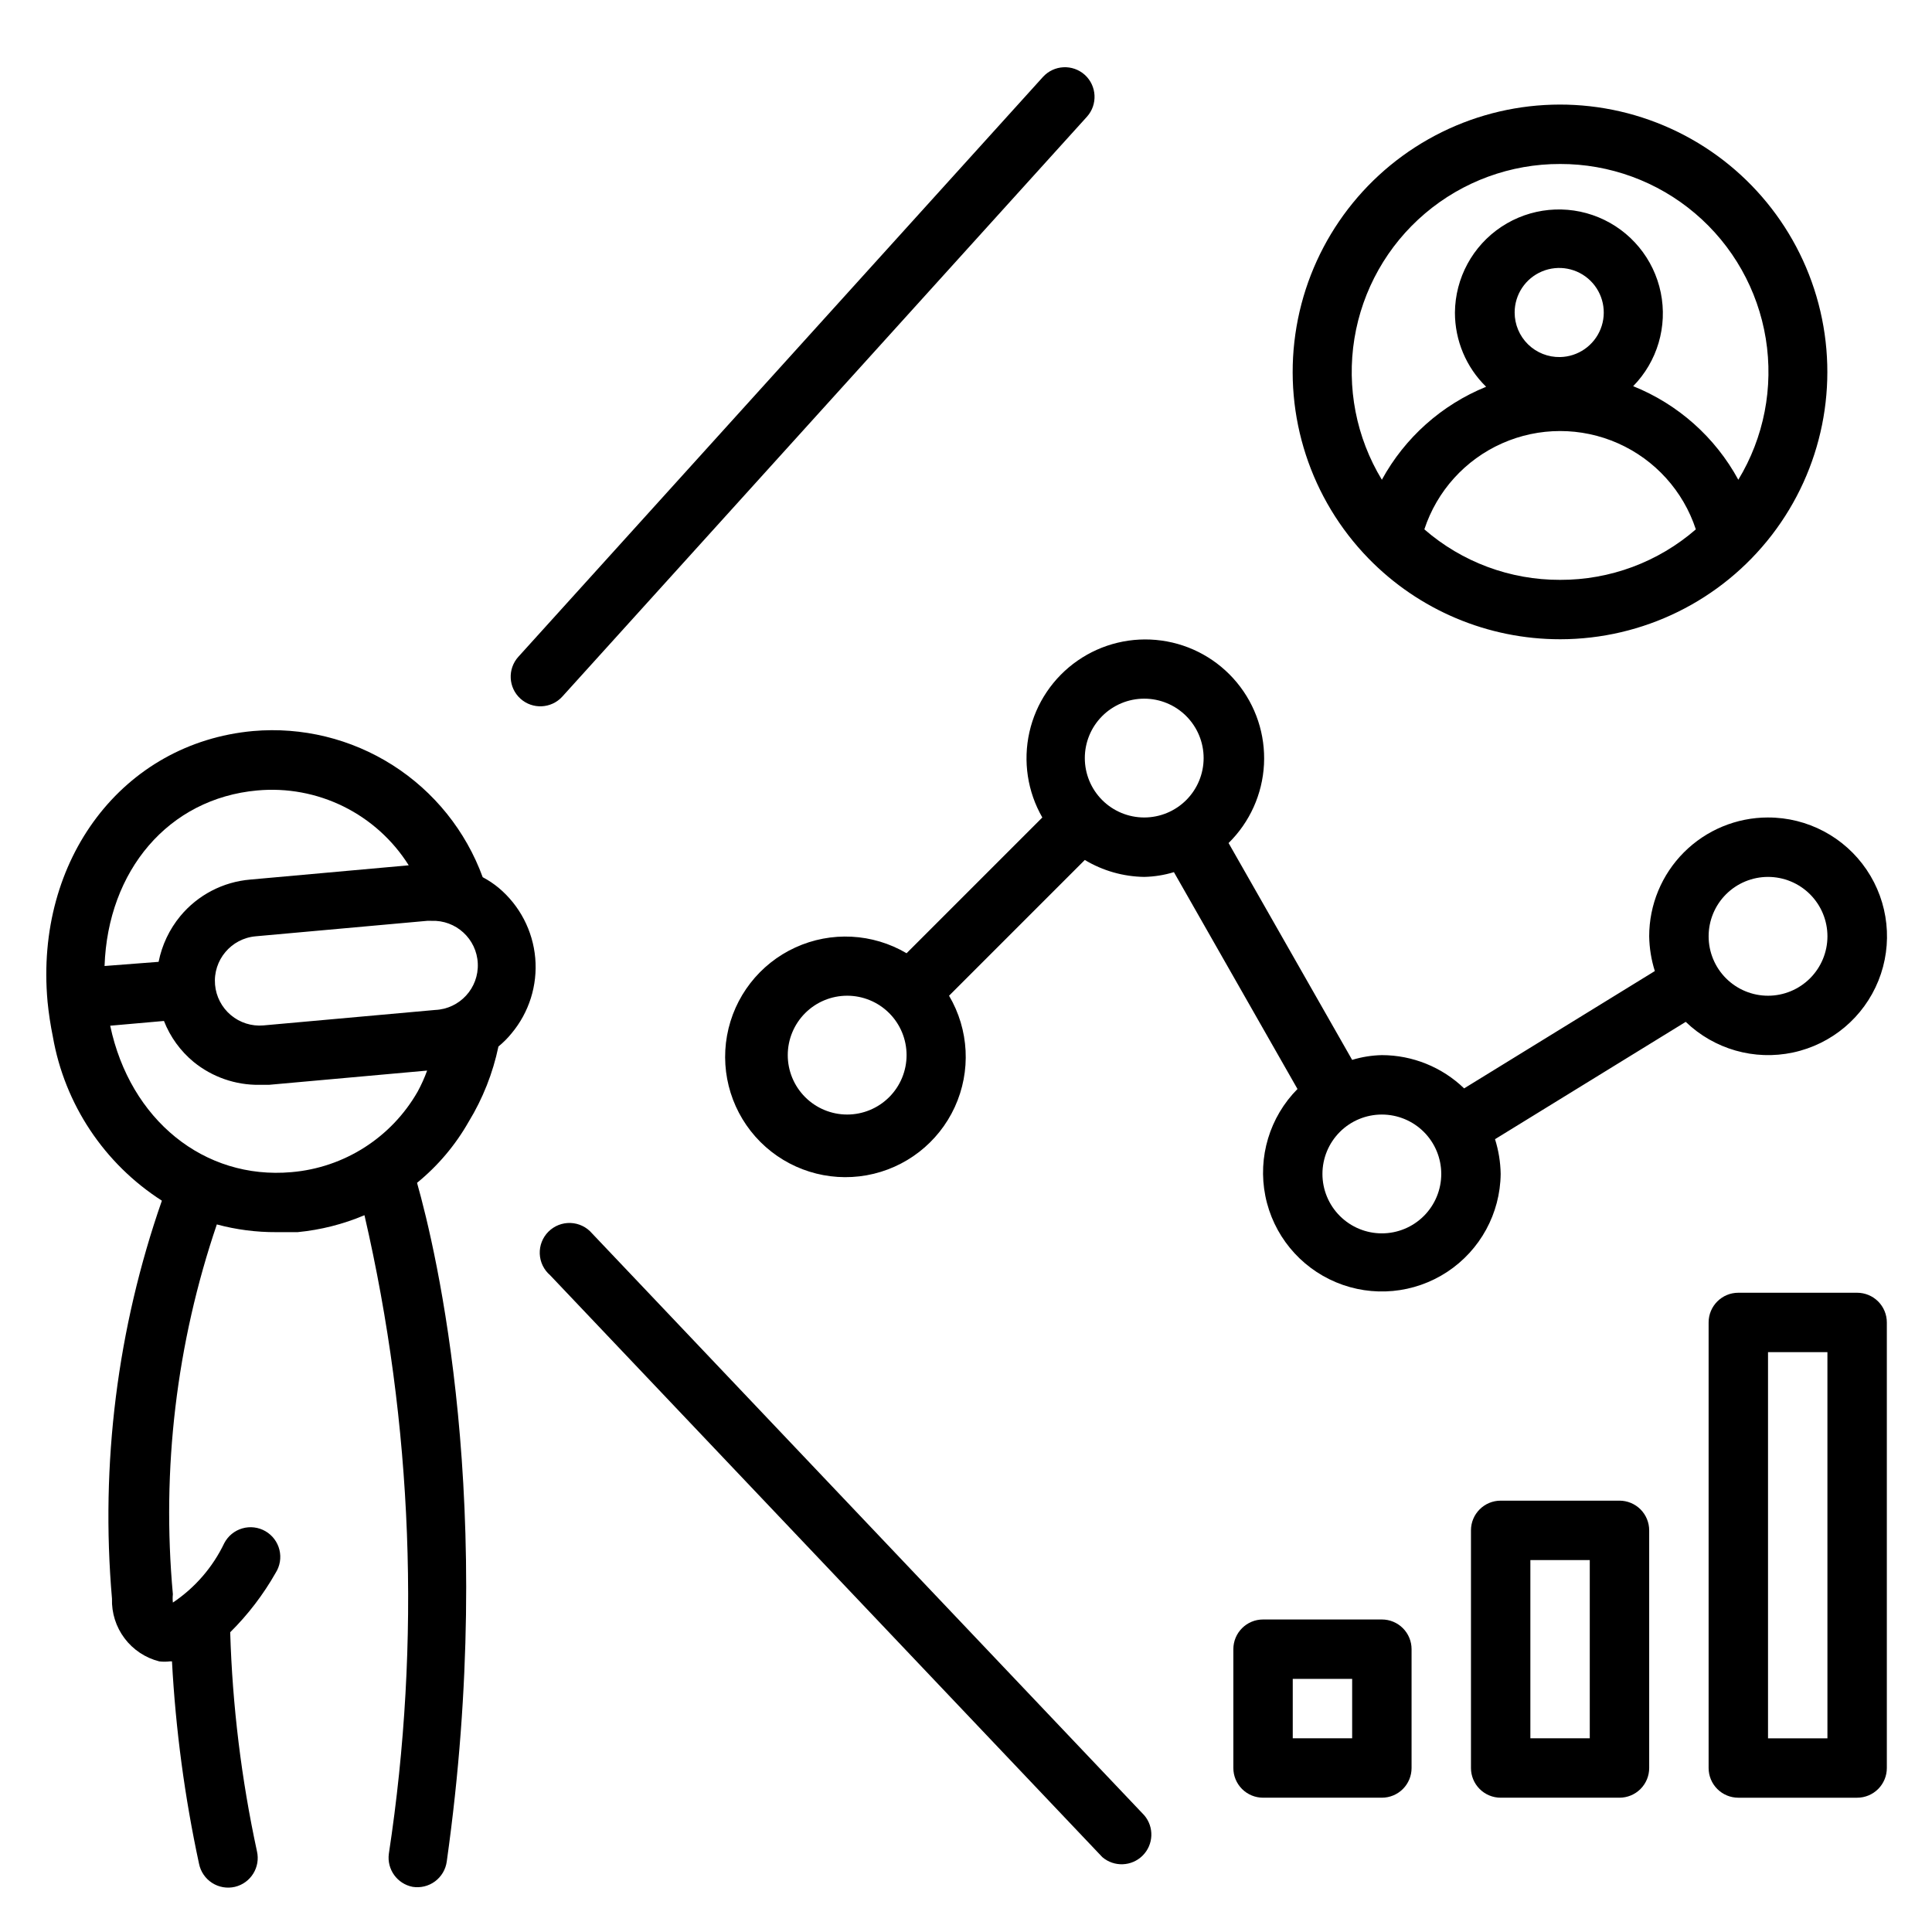
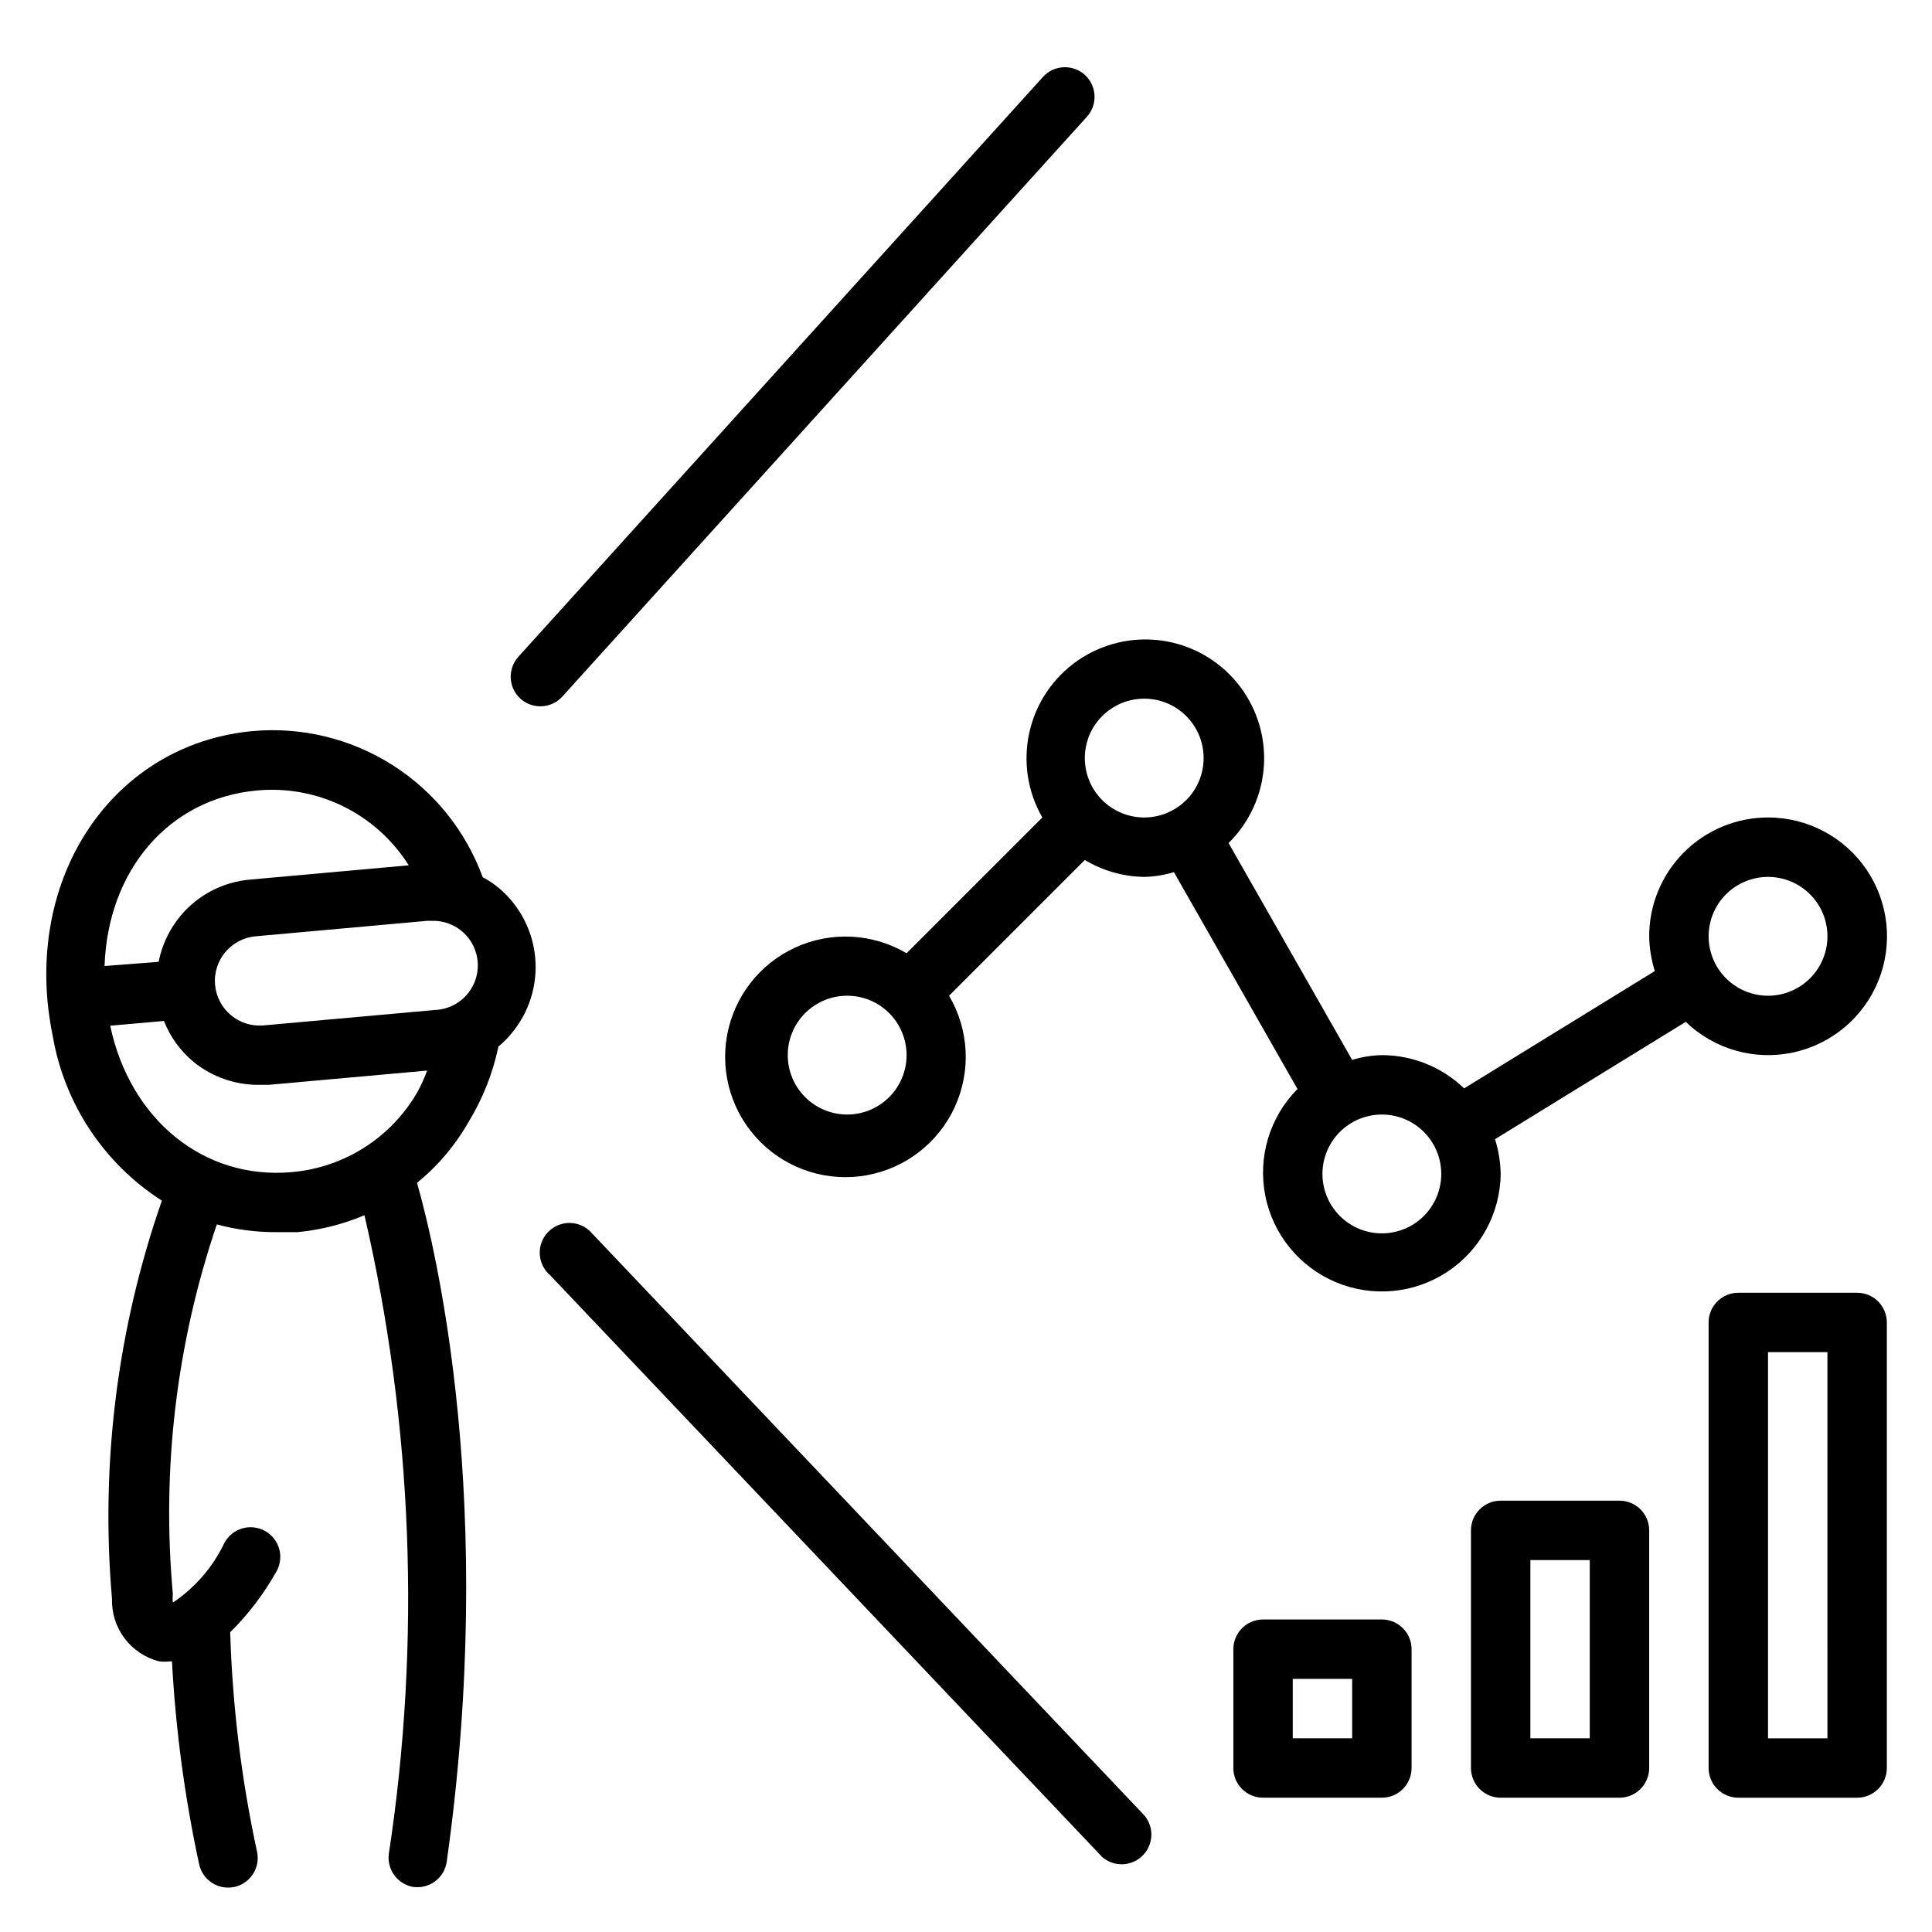
<svg xmlns="http://www.w3.org/2000/svg" fill="#000000" width="800px" height="800px" version="1.1" viewBox="144 144 512 512">
  <g>
-     <path d="m557.44 313.41c21.973-0.008 42.695-10.207 56.102-27.613 13.41-17.402 17.984-40.043 12.383-61.289-5.598-21.246-20.734-38.691-40.977-47.227-20.246-8.539-43.305-7.199-62.426 3.621-19.121 10.82-32.141 29.898-35.242 51.648-3.106 21.75 4.059 43.711 19.387 59.449 13.344 13.695 31.652 21.418 50.773 21.41zm0-15.742c-13.215 0.043-26-4.711-35.973-13.383 3.34-10.172 10.824-18.453 20.609-22.797 9.781-4.344 20.945-4.344 30.73 0 9.781 4.344 17.27 12.625 20.609 22.797-9.973 8.672-22.758 13.426-35.977 13.383zm-12.043-70.848v-0.004c0-4.754 2.852-9.043 7.238-10.883 4.383-1.84 9.441-0.875 12.836 2.453 3.394 3.328 4.465 8.371 2.711 12.789-1.754 4.418-5.988 7.356-10.742 7.449-3.172 0.062-6.234-1.152-8.5-3.371-2.266-2.223-3.543-5.262-3.543-8.438zm12.043-39.363c13.105-0.027 25.793 4.617 35.781 13.098 9.992 8.48 16.629 20.246 18.73 33.184 2.098 12.934-0.48 26.195-7.277 37.398-6.125-11.254-15.977-20.023-27.867-24.797 6.406-6.539 9.148-15.836 7.312-24.805-1.836-8.969-8.008-16.441-16.469-19.938-8.461-3.5-18.109-2.562-25.742 2.492-7.633 5.055-12.254 13.574-12.336 22.727-0.008 7.406 2.973 14.504 8.266 19.68-11.773 4.781-21.535 13.488-27.629 24.641-6.797-11.203-9.375-24.465-7.277-37.398 2.098-12.938 8.738-24.703 18.73-33.184 9.988-8.48 22.676-13.125 35.777-13.098z" />
    <path d="m612.54 360.64c-8.352 0-16.359 3.32-22.266 9.223-5.906 5.906-9.223 13.914-9.223 22.266 0.051 3.129 0.555 6.231 1.496 9.211l-50.539 31.094c-5.856-5.644-13.672-8.805-21.805-8.816-2.668 0.059-5.316 0.484-7.871 1.262l-32.746-57.465h-0.004c5.629-5.531 8.98-12.969 9.387-20.848s-2.16-15.625-7.191-21.699c-5.031-6.078-12.16-10.047-19.977-11.117-7.816-1.074-15.75 0.828-22.23 5.324-6.484 4.5-11.039 11.266-12.77 18.965-1.73 7.699-0.508 15.766 3.426 22.602l-35.977 35.977c-8.988-5.305-20.004-5.871-29.492-1.52s-16.242 13.07-18.09 23.344c-1.844 10.273 1.457 20.797 8.836 28.18 7.383 7.379 17.906 10.68 28.18 8.836 10.273-1.848 18.992-8.602 23.344-18.09s3.785-20.504-1.52-29.492l35.977-35.977c4.758 2.859 10.191 4.406 15.742 4.488 2.668-0.059 5.316-0.48 7.871-1.262l32.746 57.465 0.004 0.004c-7.375 7.438-10.57 18.055-8.523 28.328 2.047 10.27 9.07 18.852 18.734 22.895 9.664 4.039 20.703 3.012 29.453-2.746 8.75-5.758 14.066-15.488 14.18-25.965-0.051-3.125-0.555-6.227-1.496-9.211l50.539-31.094c7.539 7.266 18.191 10.309 28.43 8.121s18.723-9.32 22.633-19.031c3.91-9.711 2.734-20.73-3.129-29.402-5.867-8.672-15.66-13.863-26.129-13.848zm-244.03 78.723c-4.176 0-8.18-1.66-11.133-4.613s-4.613-6.957-4.613-11.133 1.66-8.18 4.613-11.133 6.957-4.609 11.133-4.609 8.18 1.656 11.133 4.609 4.609 6.957 4.609 11.133-1.656 8.18-4.609 11.133-6.957 4.613-11.133 4.613zm78.719-78.723c-4.176 0-8.18-1.656-11.133-4.609s-4.609-6.957-4.609-11.133 1.656-8.18 4.609-11.133 6.957-4.613 11.133-4.613 8.18 1.66 11.133 4.613 4.613 6.957 4.613 11.133-1.66 8.18-4.613 11.133-6.957 4.609-11.133 4.609zm62.977 110.21v0.004c-4.176 0-8.18-1.66-11.133-4.613s-4.613-6.957-4.613-11.133c0-4.176 1.66-8.18 4.613-11.133s6.957-4.609 11.133-4.609 8.18 1.656 11.133 4.609 4.609 6.957 4.609 11.133c0 4.176-1.656 8.18-4.609 11.133s-6.957 4.613-11.133 4.613zm102.34-62.977v0.004c-4.176 0-8.18-1.66-11.133-4.613-2.953-2.953-4.609-6.957-4.609-11.133s1.656-8.18 4.609-11.133c2.953-2.949 6.957-4.609 11.133-4.609s8.18 1.66 11.133 4.609c2.953 2.953 4.613 6.957 4.613 11.133s-1.66 8.18-4.613 11.133c-2.953 2.953-6.957 4.613-11.133 4.613z" />
    <path d="m636.16 486.59h-31.488c-4.348 0-7.871 3.523-7.871 7.871v118.08c0 2.09 0.828 4.09 2.305 5.566 1.477 1.477 3.477 2.305 5.566 2.305h31.488c2.086 0 4.09-0.828 5.566-2.305 1.477-1.477 2.305-3.477 2.305-5.566v-118.08c0-2.086-0.828-4.09-2.305-5.566-1.477-1.473-3.481-2.305-5.566-2.305zm-7.871 118.08h-15.746v-102.34h15.742z" />
    <path d="m573.18 620.41c2.086 0 4.09-0.828 5.566-2.305s2.305-3.477 2.305-5.566v-62.977c0-2.086-0.828-4.09-2.305-5.566s-3.481-2.305-5.566-2.305h-31.488c-4.348 0-7.871 3.523-7.871 7.871v62.977c0 2.09 0.828 4.09 2.305 5.566 1.477 1.477 3.477 2.305 5.566 2.305zm-23.617-62.977h15.742v47.23l-15.742 0.004z" />
    <path d="m510.21 620.41c2.086 0 4.09-0.828 5.566-2.305 1.477-1.477 2.305-3.477 2.305-5.566v-31.488c0-2.086-0.828-4.09-2.305-5.566-1.477-1.477-3.481-2.305-5.566-2.305h-31.488c-4.348 0-7.871 3.523-7.871 7.871v31.488c0 2.09 0.828 4.09 2.305 5.566 1.477 1.477 3.481 2.305 5.566 2.305zm-23.617-31.488h15.742v15.742l-15.742 0.004z" />
    <path d="m268.22 441.25c3.738-6.141 6.402-12.875 7.871-19.914 1.27-1.035 2.43-2.195 3.461-3.465 4.664-5.566 6.926-12.754 6.293-19.984-0.637-7.234-4.117-13.918-9.676-18.586-1.316-1.09-2.742-2.039-4.25-2.836-4.473-12.25-12.855-22.684-23.859-29.688-11-7-24-10.18-36.992-9.043-34.48 3.148-57.859 34.008-54.473 71.637h-0.004c0.312 3.144 0.785 6.269 1.418 9.367 3.125 17.891 13.602 33.652 28.891 43.453-11.809 33.832-16.316 69.785-13.223 105.48-0.117 3.781 1.059 7.488 3.336 10.508 2.273 3.019 5.512 5.172 9.18 6.102 0.941 0.117 1.891 0.117 2.832 0h0.551c0.969 18.031 3.363 35.957 7.164 53.609 0.414 2.098 1.664 3.938 3.457 5.094 1.797 1.16 3.988 1.535 6.07 1.047 4.207-1.012 6.809-5.231 5.824-9.445-4.125-19.086-6.496-38.504-7.086-58.02 4.715-4.672 8.766-9.969 12.043-15.742 1.152-1.812 1.516-4.012 1.004-6.098-0.508-2.082-1.848-3.867-3.707-4.941-1.855-1.074-4.07-1.344-6.133-0.746-2.059 0.598-3.785 2.012-4.781 3.914-3.043 6.375-7.746 11.812-13.617 15.742-0.082-0.73-0.082-1.473 0-2.203-3.027-33.125 0.941-66.516 11.648-98.008 5.133 1.383 10.43 2.074 15.746 2.047h5.668c6.098-0.59 12.07-2.102 17.711-4.488 12.832 55.504 15.02 112.93 6.457 169.25-0.535 4.117 2.219 7.941 6.297 8.738 2.09 0.336 4.231-0.18 5.934-1.441 1.703-1.258 2.828-3.152 3.117-5.25 13.305-94.465-2.754-161.77-7.871-179.88 5.535-4.508 10.18-10.008 13.699-16.219zm-56.051-87.77c7.871-0.723 15.789 0.75 22.875 4.25 7.086 3.504 13.062 8.895 17.273 15.586l-41.957 3.777c-7.246 0.598-13.941 4.086-18.578 9.684-2.891 3.504-4.863 7.668-5.75 12.121l-14.324 1.105c0.863-25.27 16.922-44.398 40.461-46.523zm42.508 79.824v-0.004c-6.965 12.18-19.473 20.156-33.453 21.332-23.145 2.047-42.746-13.855-48.02-38.809l14.246-1.258c1.656 4.231 4.367 7.973 7.871 10.863 4.91 3.996 11.07 6.141 17.398 6.062h2.519l41.957-3.777v-0.004c-0.699 1.922-1.543 3.793-2.519 5.59zm-40.855-17.559c-3.129 0.273-6.242-0.711-8.648-2.734-2.406-2.023-3.91-4.918-4.184-8.051-0.562-6.519 4.266-12.266 10.785-12.832l45.422-4.094h1.102c6.523-0.281 12.039 4.777 12.32 11.297 0.285 6.523-4.773 12.039-11.297 12.32z" />
    <path d="m431.49 163.84c-3.223-2.902-8.184-2.656-11.102 0.555l-139.02 153.66c-2.906 3.219-2.66 8.184 0.551 11.098 3.219 2.906 8.184 2.66 11.102-0.551l139.02-153.66c2.902-3.219 2.656-8.184-0.551-11.102z" />
    <path d="m289.79 481.95 146.34 154.21c3.121 2.672 7.777 2.492 10.684-0.414 2.91-2.906 3.09-7.562 0.414-10.688l-146.34-154.21c-1.426-1.668-3.484-2.66-5.676-2.746-2.191-0.086-4.32 0.75-5.871 2.301-1.551 1.551-2.383 3.676-2.301 5.867 0.086 2.191 1.082 4.25 2.746 5.676z" />
  </g>
</svg>